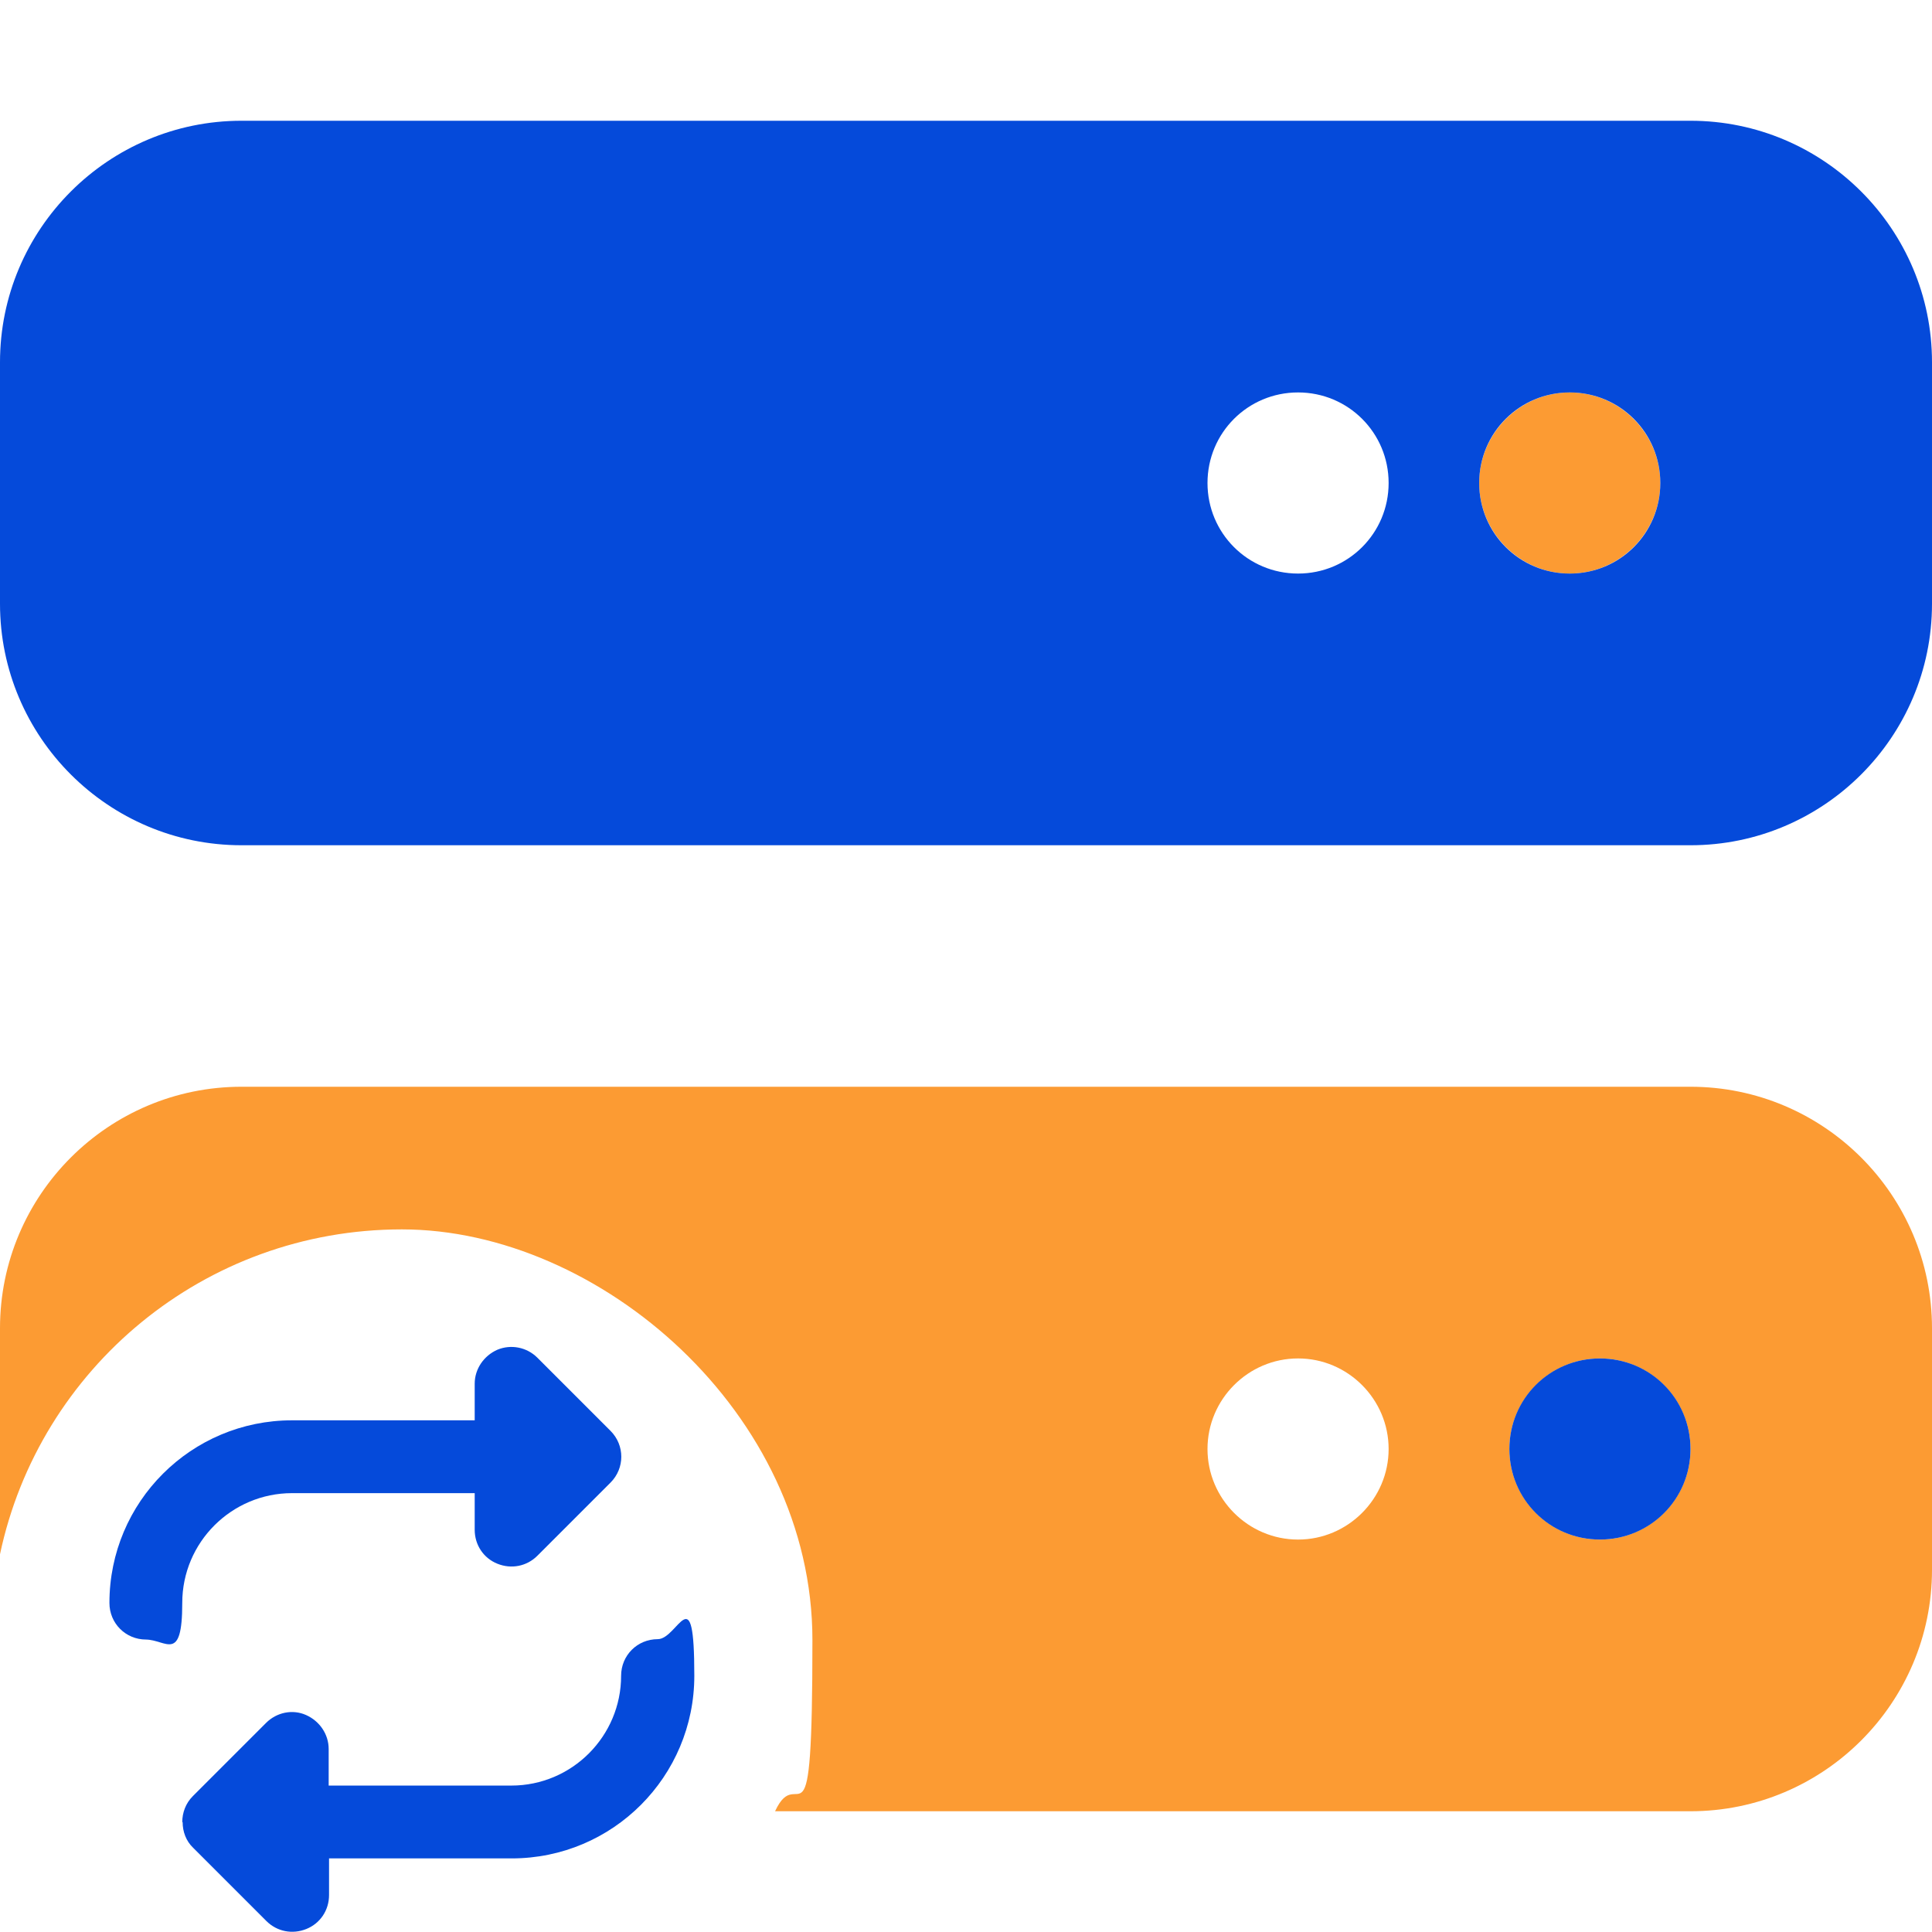
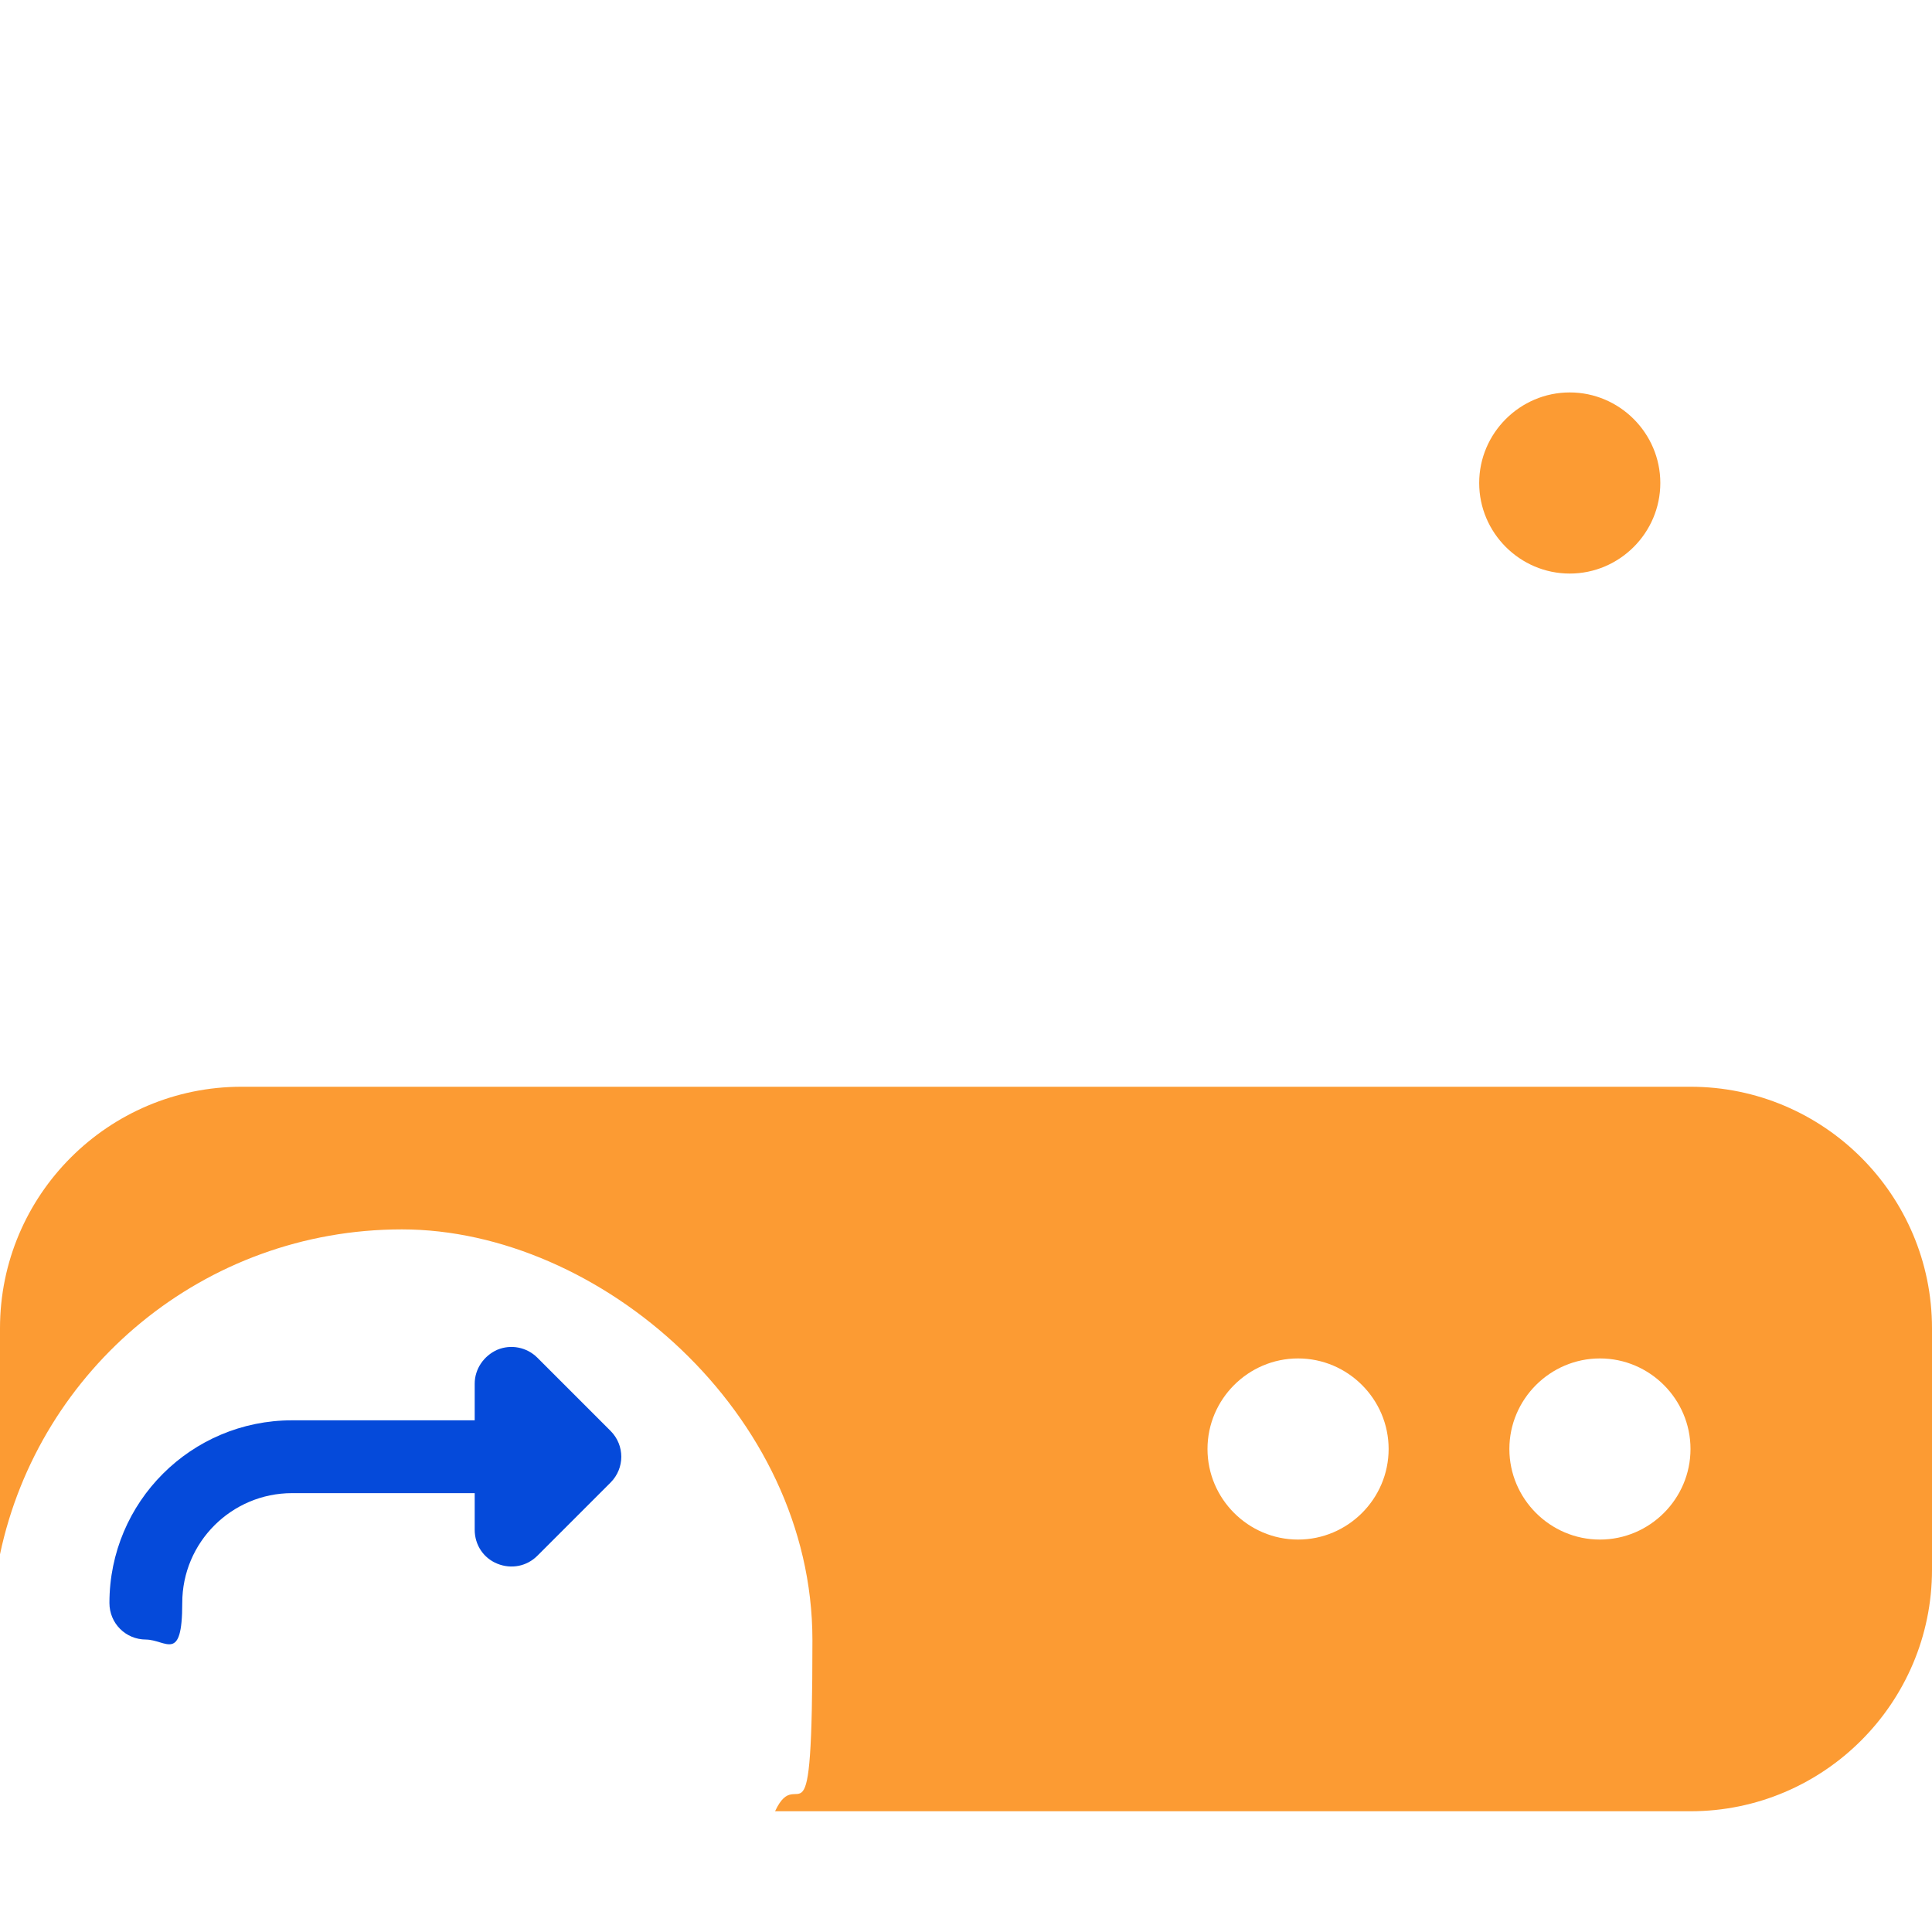
<svg xmlns="http://www.w3.org/2000/svg" width="512" height="512" viewBox="0 0 512 512" fill="none">
  <path d="M448 288H64C28.7 288 0 316.7 0 352V411.9C10.4 362.7 54.1 325.8 106.5 325.8C158.9 325.8 215.3 374.5 215.3 434.6C215.3 494.7 211.8 466.2 205.4 480H448C483.3 480 512 451.3 512 416V352C512 316.7 483.3 288 448 288ZM344 408C330.8 408 320 397.2 320 384C320 370.8 330.8 360 344 360C357.2 360 368 370.8 368 384C368 397.2 357.2 408 344 408ZM424 408C410.8 408 400 397.2 400 384C400 370.8 410.8 360 424 360C437.2 360 448 370.8 448 384C448 397.2 437.2 408 424 408ZM416 104C402.8 104 392 114.8 392 128C392 141.2 402.8 152 416 152C429.2 152 440 141.2 440 128C440 114.8 429.2 104 416 104Z" fill="#FC9B33" />
-   <path d="M64 32C28.7 32 0 60.7 0 96V160C0 195.3 28.7 224 64 224H448C483.3 224 512 195.3 512 160V96C512 60.7 483.3 32 448 32H64ZM344 104C357.3 104 368 114.7 368 128C368 141.3 357.3 152 344 152C330.7 152 320 141.3 320 128C320 114.7 330.7 104 344 104ZM392 128C392 114.7 402.7 104 416 104C429.3 104 440 114.7 440 128C440 141.3 429.3 152 416 152C402.7 152 392 141.3 392 128ZM424 408C437.3 408 448 397.3 448 384C448 370.7 437.3 360 424 360C410.7 360 400 370.7 400 384C400 397.3 410.7 408 424 408Z" fill="#054ADA" />
-   <path d="M48.401 482.896C48.401 485.396 49.301 487.896 51.201 489.696L70.601 509.096C73.401 511.896 77.501 512.696 81.201 511.196C84.901 509.696 87.201 506.196 87.201 502.196V492.496H135.601C162.401 492.496 184.001 470.796 184.001 444.096C184.001 417.396 179.701 434.396 174.301 434.396C168.901 434.396 164.601 438.696 164.601 444.096C164.601 460.096 151.601 473.196 135.501 473.196H87.101V463.496C87.101 459.596 84.701 456.096 81.101 454.496C77.501 452.896 73.301 453.796 70.501 456.596L51.101 475.996C49.201 477.896 48.301 480.396 48.301 482.896H48.401Z" fill="#054ADA" />
  <path d="M38.7 434.498C33.3 434.498 29 430.198 29 424.798C29 397.998 50.7 376.398 77.4 376.398H125.8V366.698C125.8 362.798 128.2 359.298 131.8 357.698C135.4 356.198 139.6 356.998 142.4 359.798L161.8 379.198C165.6 382.998 165.6 389.098 161.8 392.898L142.4 412.298C139.6 415.098 135.5 415.898 131.8 414.398C128.1 412.898 125.8 409.398 125.8 405.398V395.698H77.4C61.4 395.698 48.3 408.698 48.3 424.798C48.3 440.898 44 434.498 38.6 434.498H38.7Z" fill="#054ADA" />
</svg>